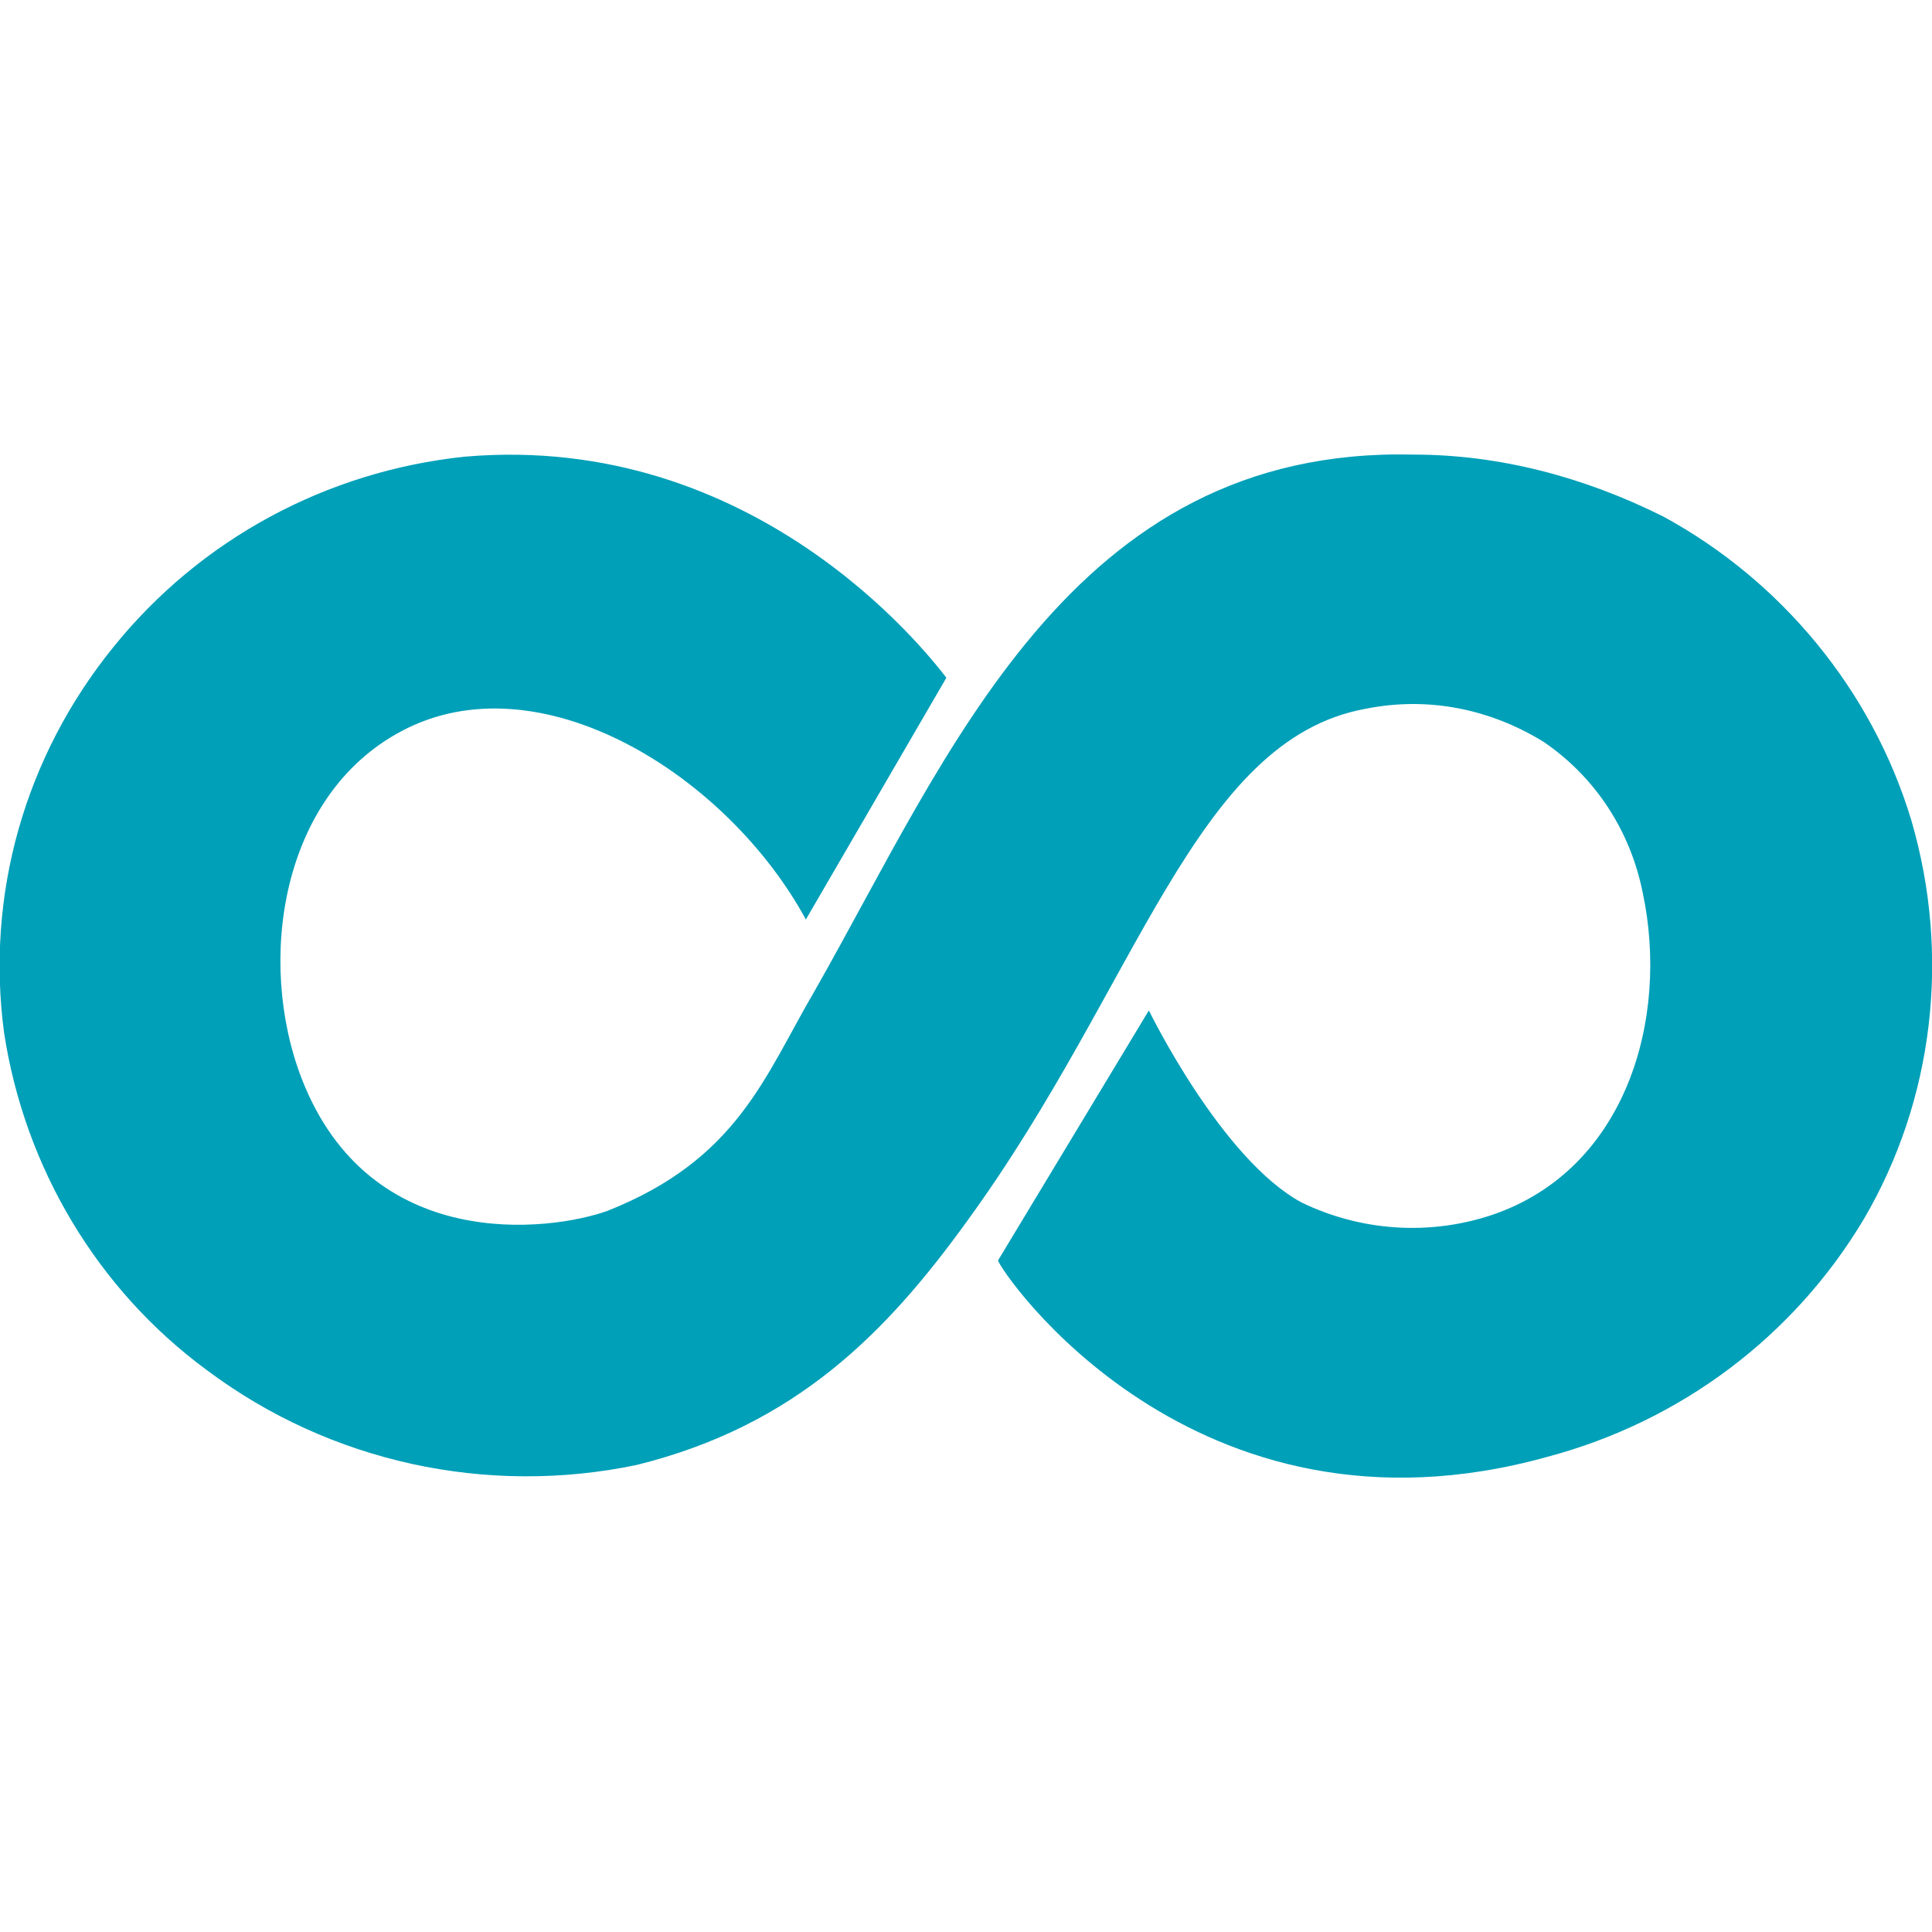
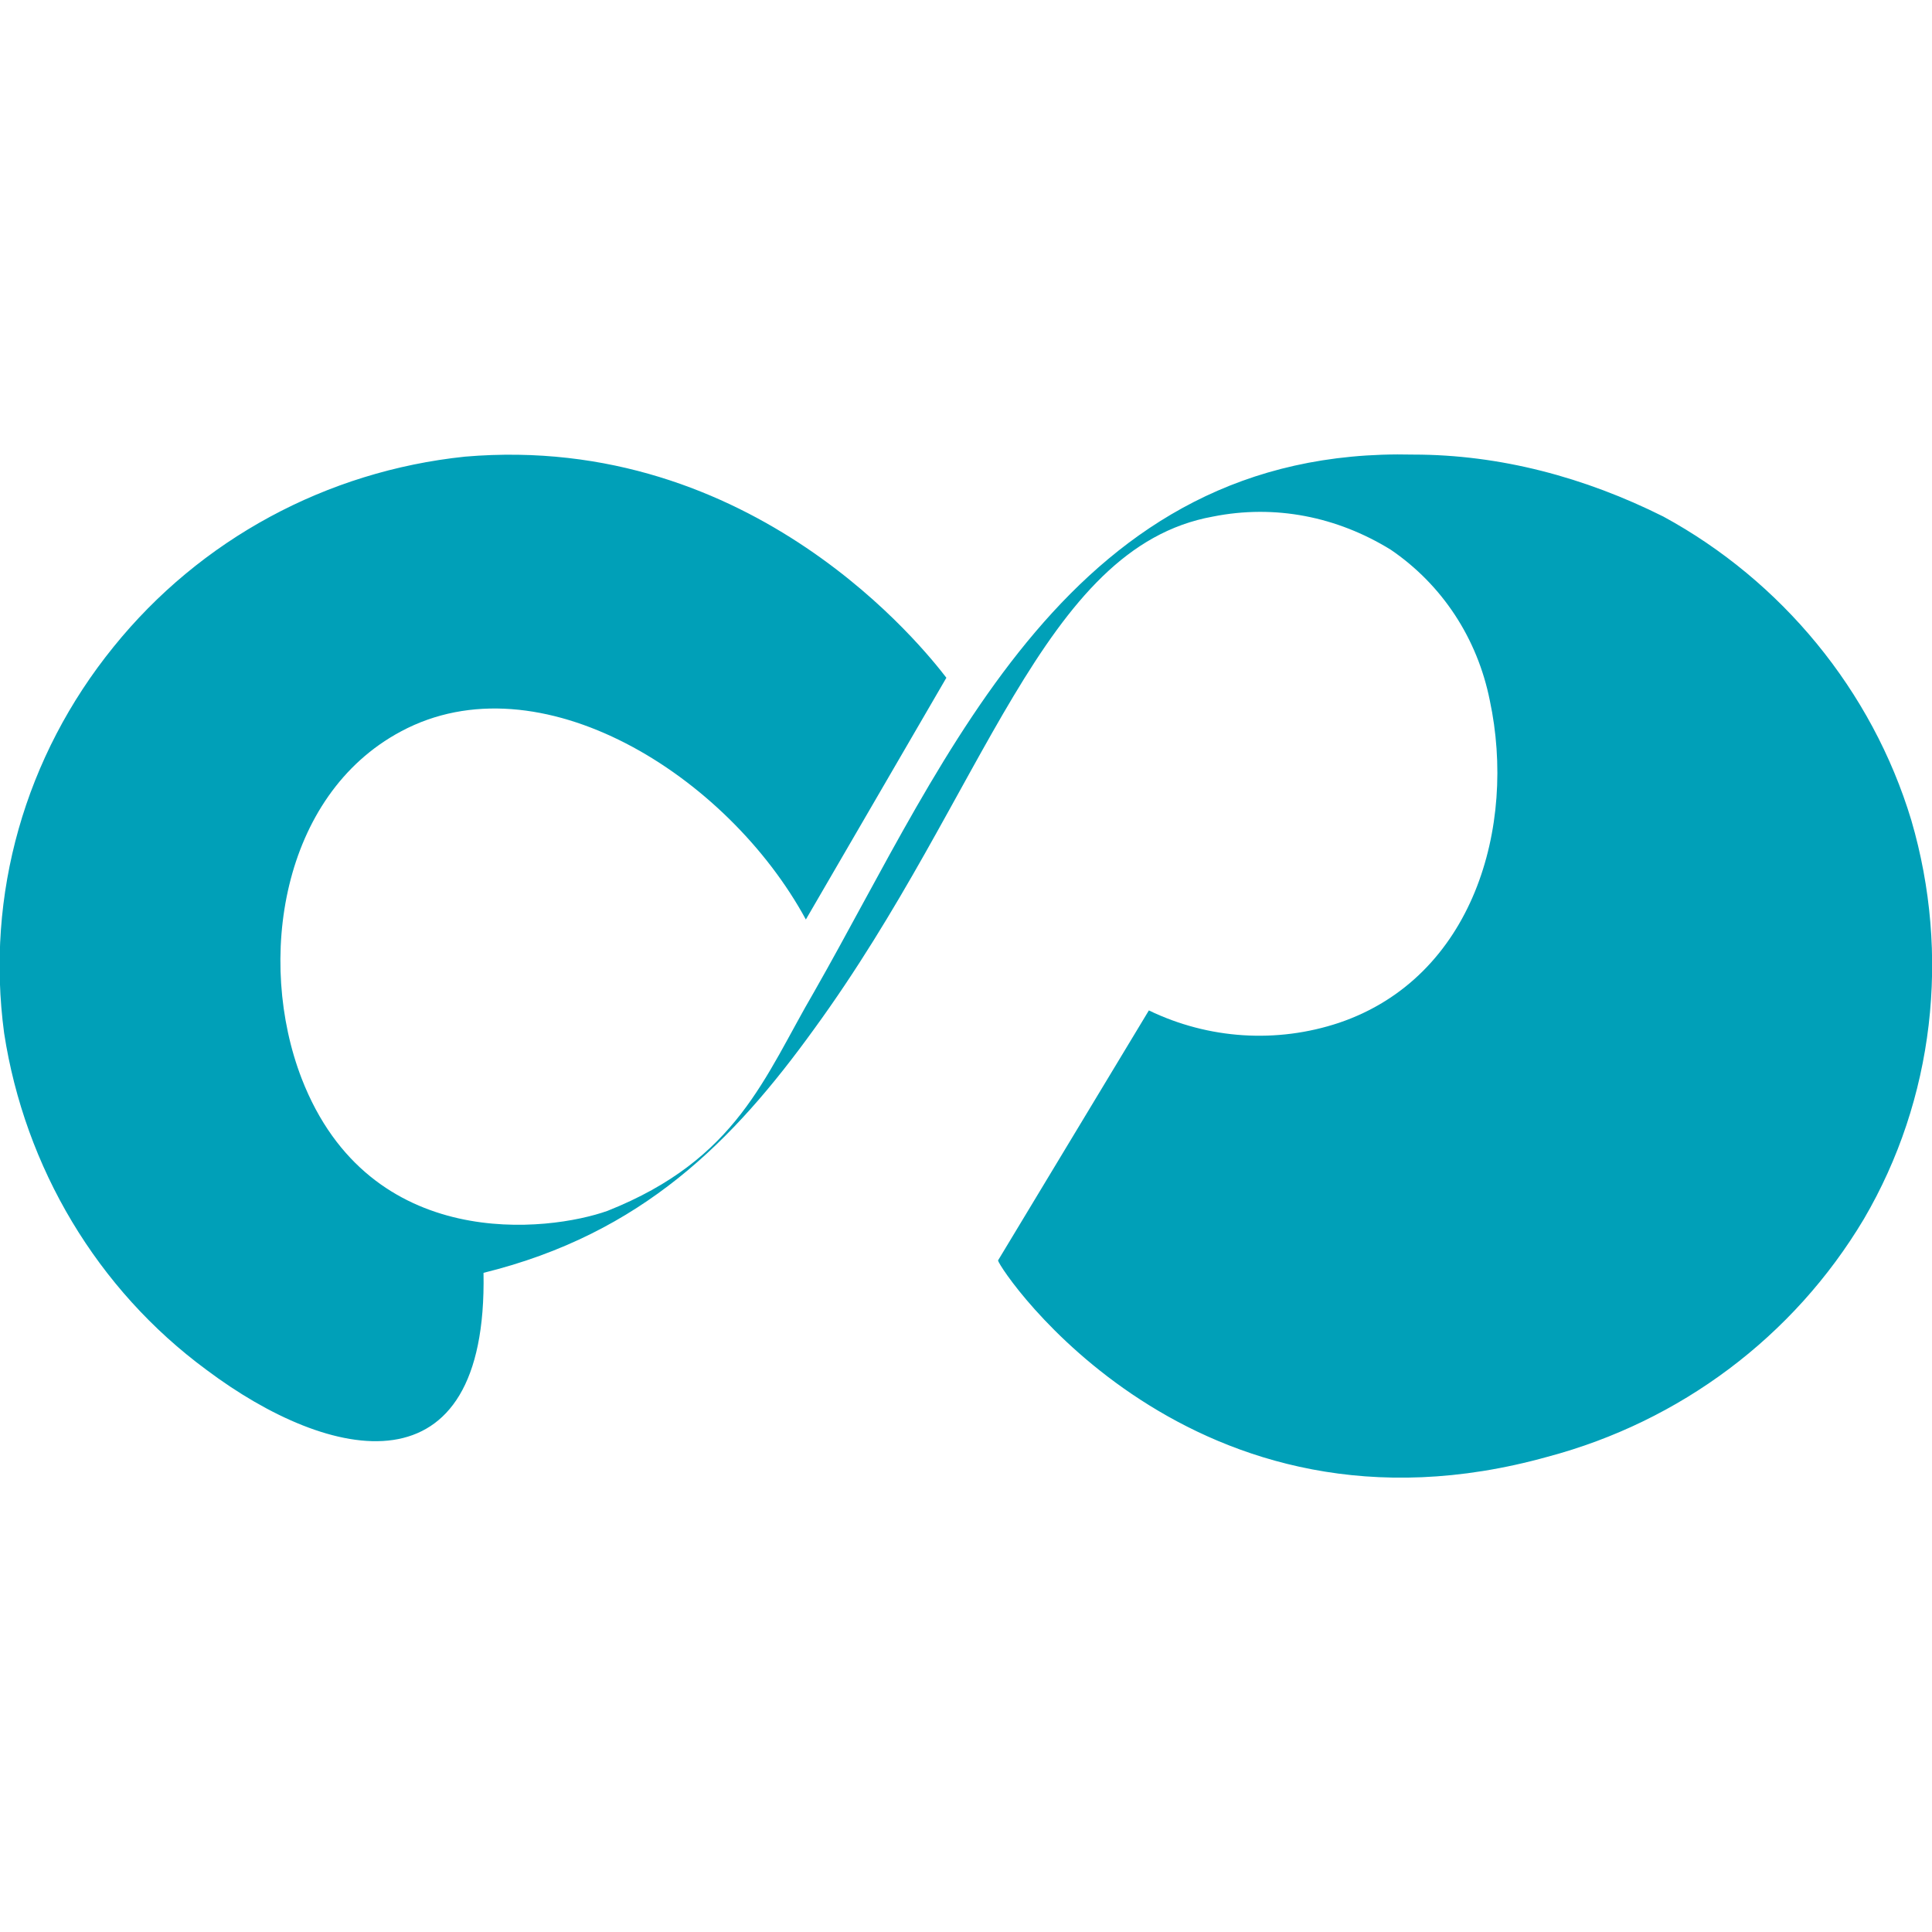
<svg xmlns="http://www.w3.org/2000/svg" version="1.1" id="Layer_1" x="0px" y="0px" viewBox="0 0 93.5 93.5" style="enable-background:new 0 0 93.5 93.5;" xml:space="preserve">
  <style type="text/css">
	.st0{fill-rule:evenodd;clip-rule:evenodd;fill:#00A0B8;}
</style>
  <g id="Layer_2_1_">
    <g id="Layer_1-2">
-       <path class="st0" d="M92.5,39.7c1.9,6.5,1.1,13.5-2.3,19.3c-3.4,5.7-8.9,9.8-15.3,11.5c-17.2,4.8-26.5-9-26.6-9.5l7.3-12.1    c0,0,3.5,7.2,7.4,9.3c2.9,1.4,6.2,1.6,9.2,0.6c6.5-2.2,8.6-9.5,7.3-15.6c-0.6-3-2.3-5.6-4.8-7.3c-2.6-1.6-5.6-2.2-8.6-1.6    c-8.3,1.5-11,13.4-19.3,24.8c-3.9,5.4-8.3,9.9-16,11.8C23.6,72.4,16,70.8,10,66.3C4.7,62.4,1.2,56.5,0.2,50    c-0.9-6.7,1-13.4,5.3-18.7c4.2-5.2,10.3-8.5,17-9.2c14-1.2,22.3,9.4,23.3,10.7L39,44.5c-3.8-7-12.9-12.7-19.6-9.1    c-5.8,3.1-7,11.1-4.8,16.8c3.3,8.5,12,7.4,14.8,6.4c6.3-2.5,7.6-6.5,10-10.6c6.5-11.4,12.4-26.4,29-26c4.2,0,8.3,1.1,12.1,3    C86.2,28.1,90.6,33.4,92.5,39.7z" />
+       <path class="st0" d="M92.5,39.7c1.9,6.5,1.1,13.5-2.3,19.3c-3.4,5.7-8.9,9.8-15.3,11.5c-17.2,4.8-26.5-9-26.6-9.5l7.3-12.1    c2.9,1.4,6.2,1.6,9.2,0.6c6.5-2.2,8.6-9.5,7.3-15.6c-0.6-3-2.3-5.6-4.8-7.3c-2.6-1.6-5.6-2.2-8.6-1.6    c-8.3,1.5-11,13.4-19.3,24.8c-3.9,5.4-8.3,9.9-16,11.8C23.6,72.4,16,70.8,10,66.3C4.7,62.4,1.2,56.5,0.2,50    c-0.9-6.7,1-13.4,5.3-18.7c4.2-5.2,10.3-8.5,17-9.2c14-1.2,22.3,9.4,23.3,10.7L39,44.5c-3.8-7-12.9-12.7-19.6-9.1    c-5.8,3.1-7,11.1-4.8,16.8c3.3,8.5,12,7.4,14.8,6.4c6.3-2.5,7.6-6.5,10-10.6c6.5-11.4,12.4-26.4,29-26c4.2,0,8.3,1.1,12.1,3    C86.2,28.1,90.6,33.4,92.5,39.7z" />
    </g>
  </g>
</svg>